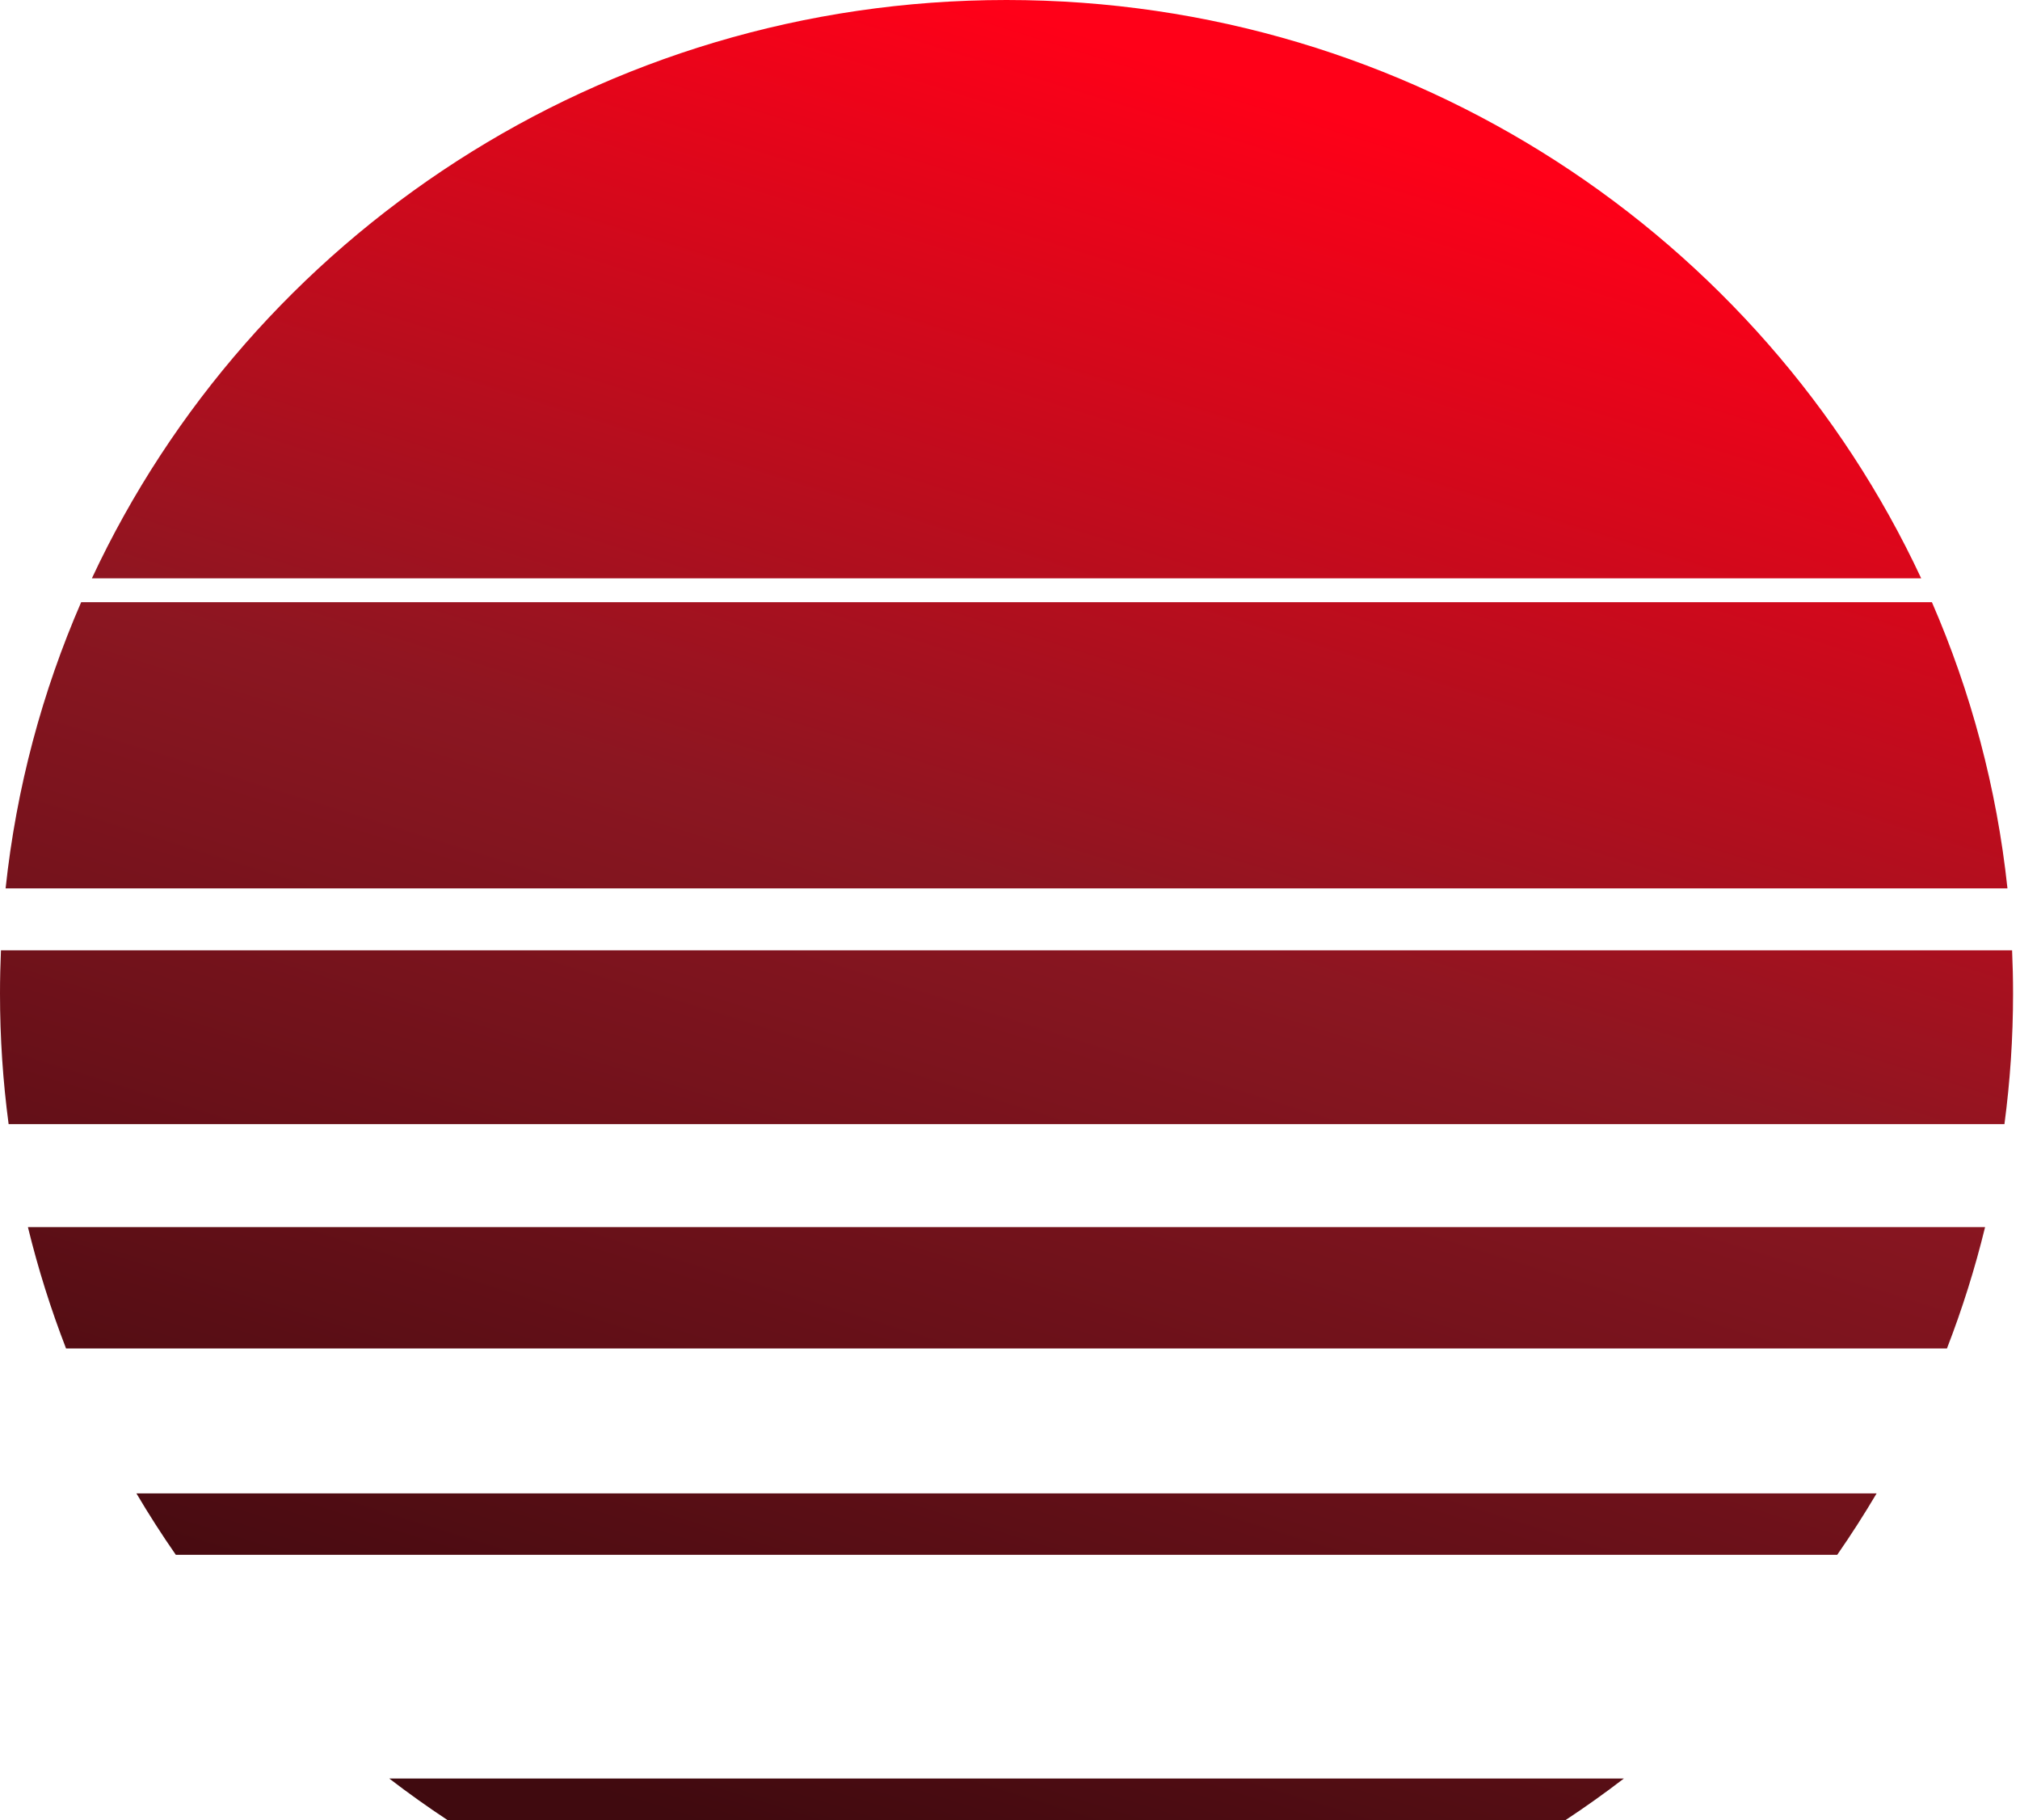
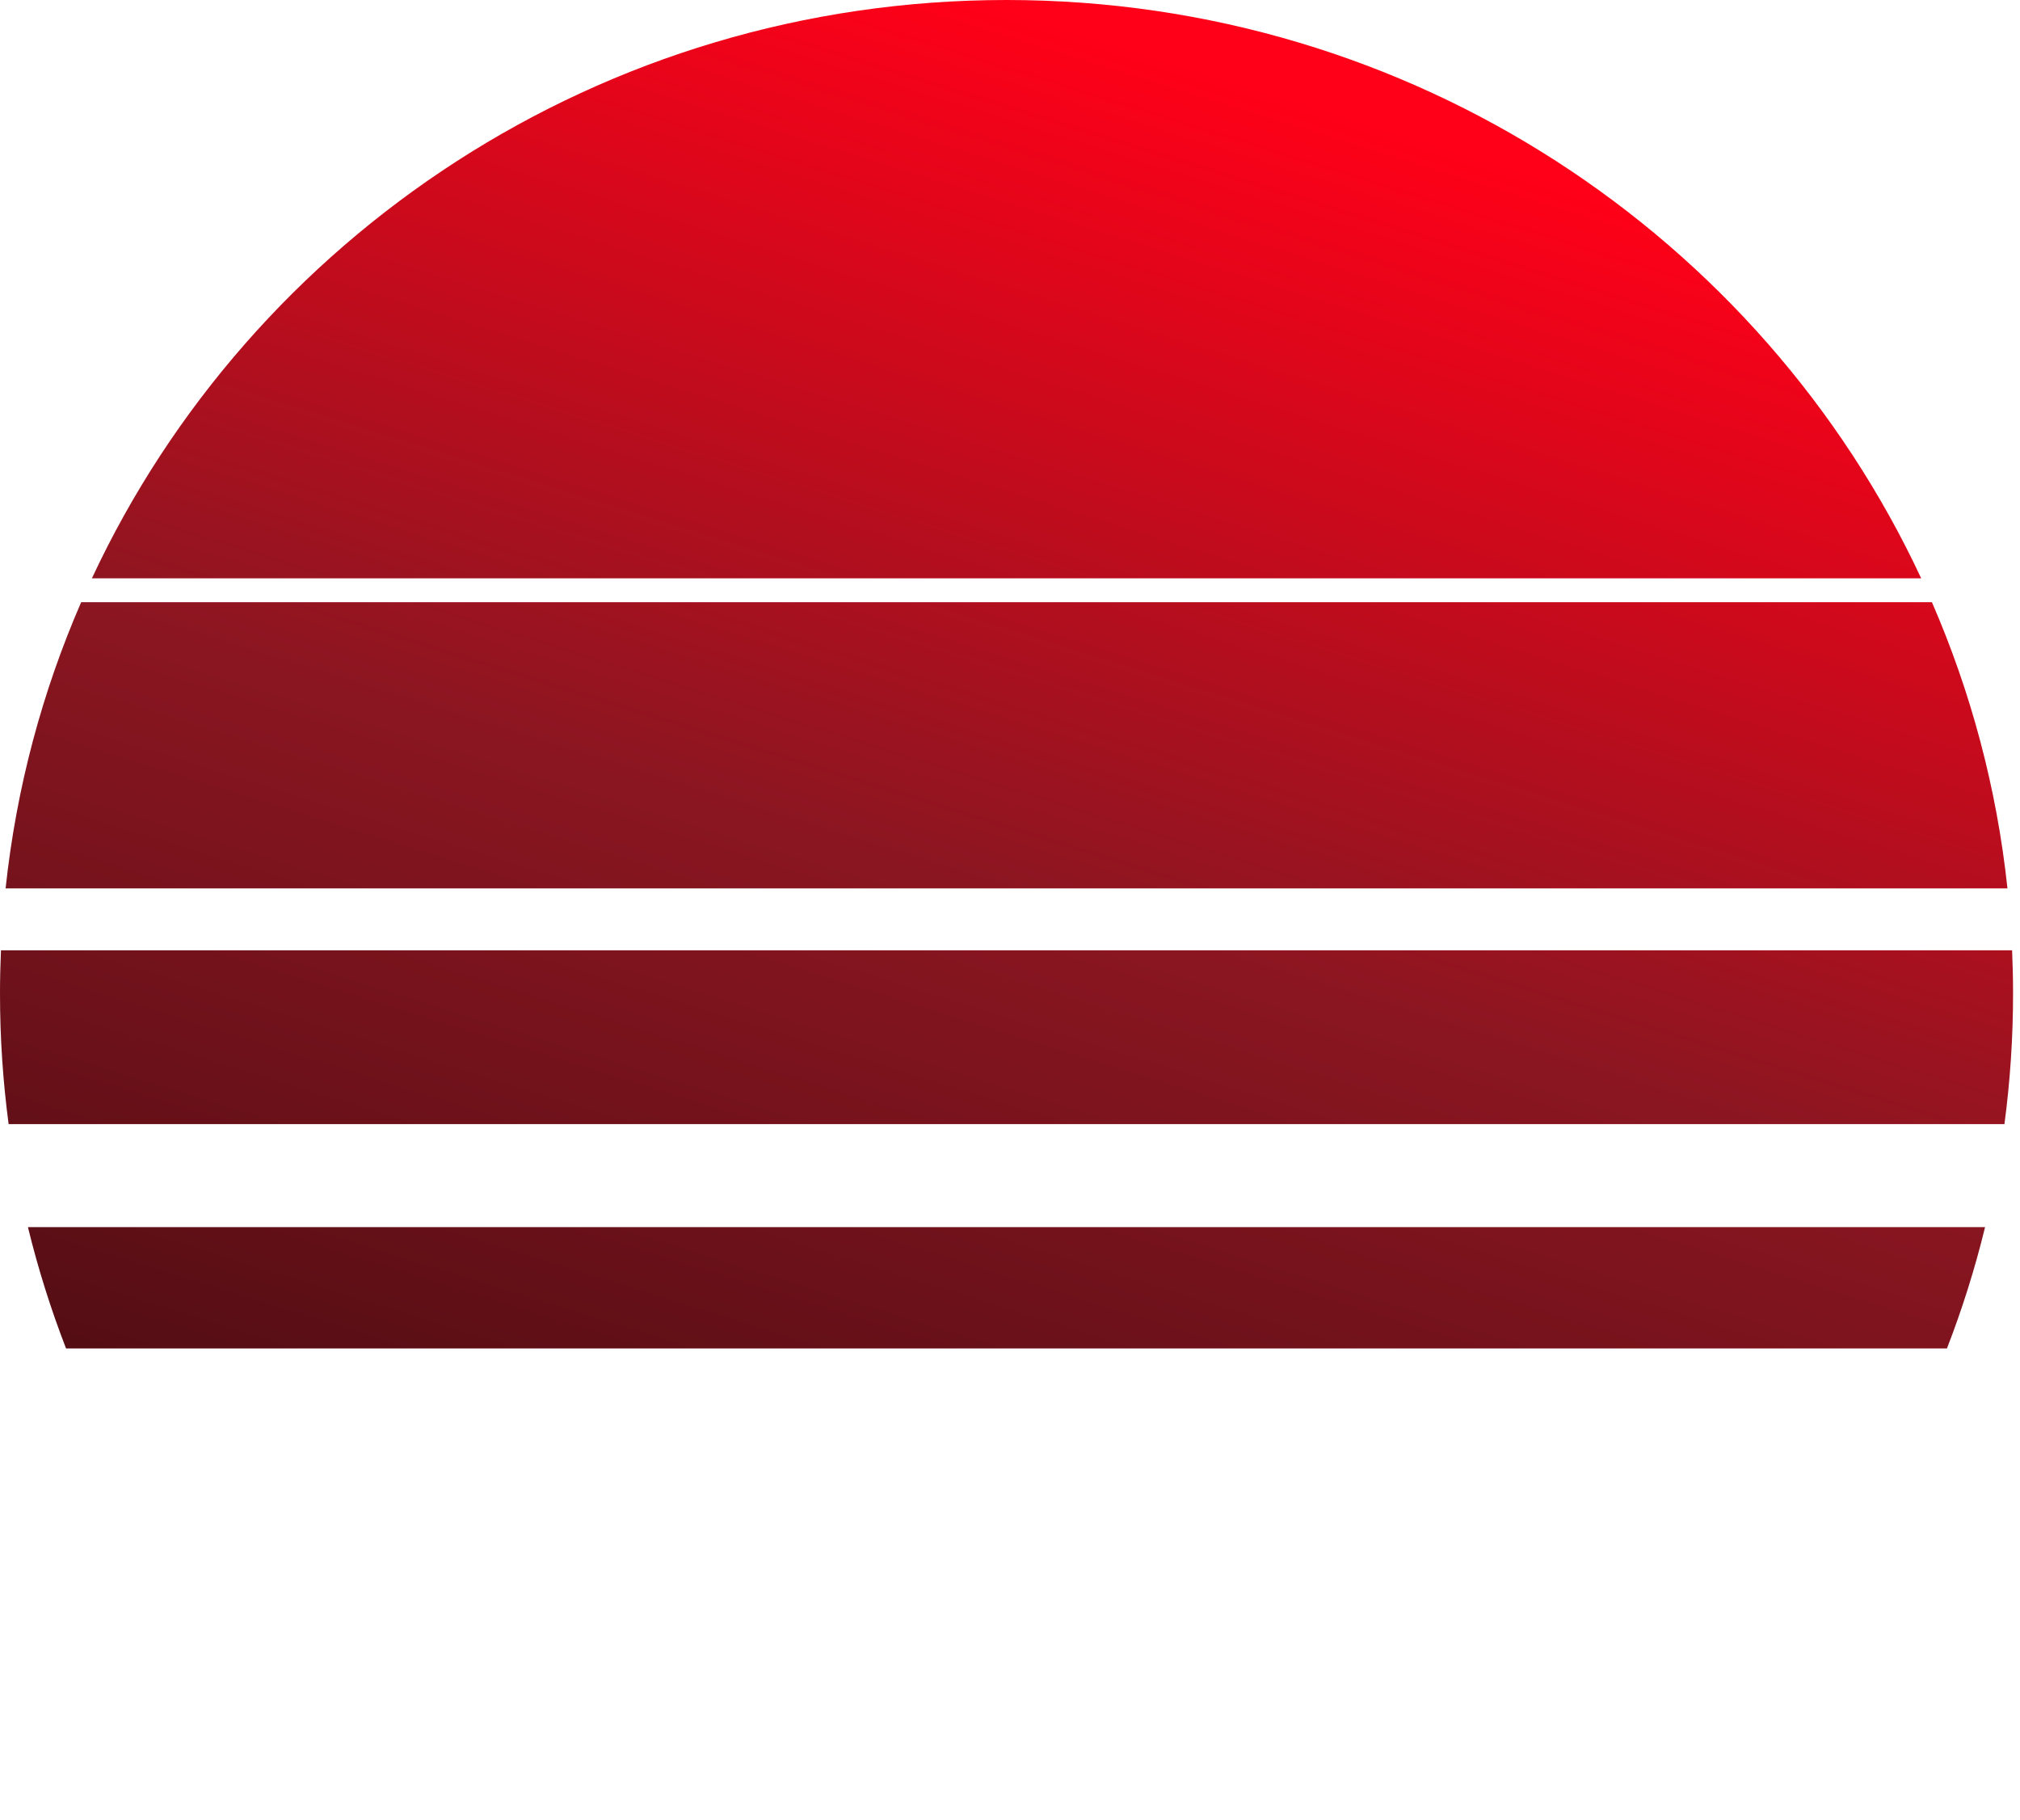
<svg xmlns="http://www.w3.org/2000/svg" width="101" height="91" viewBox="0 0 101 91" fill="none">
-   <path d="M19.462 88.907C20.41 89.635 21.385 90.33 22.385 90.99H78.27C79.271 90.33 80.246 89.635 81.194 88.907H19.462Z" fill="url(#paint0_linear_9804_3053)" />
  <path d="M0 49.671C0 51.882 0.147 54.059 0.431 56.194H100.222C100.506 54.059 100.653 51.882 100.653 49.671C100.653 48.945 100.636 48.223 100.605 47.505H0.048C0.017 48.223 0 48.945 0 49.671Z" fill="url(#paint1_linear_9804_3053)" />
  <path d="M96.059 28.909C88.093 11.845 70.612 0 50.327 0C30.042 0 12.561 11.845 4.595 28.909H96.059Z" fill="url(#paint2_linear_9804_3053)" />
  <path d="M1.396 61.343C1.903 63.419 2.541 65.445 3.303 67.41H97.347C98.109 65.445 98.747 63.419 99.254 61.343H1.396Z" fill="url(#paint3_linear_9804_3053)" />
-   <path d="M6.821 74.654C7.44 75.702 8.097 76.726 8.791 77.724H91.861C92.554 76.726 93.211 75.702 93.831 74.654H6.821Z" fill="url(#paint4_linear_9804_3053)" />
  <path d="M4.058 30.104C2.115 34.572 0.817 39.379 0.28 44.41H100.373C99.837 39.379 98.539 34.572 96.596 30.104H4.058Z" fill="url(#paint5_linear_9804_3053)" />
  <defs>
    <linearGradient id="paint0_linear_9804_3053" x1="62.468" y1="4.241" x2="35.314" y2="91.337" gradientUnits="userSpaceOnUse">
      <stop stop-color="#FF0018" />
      <stop offset="0.46" stop-color="#8B1621" />
      <stop offset="1" stop-color="#400A0F" />
    </linearGradient>
    <linearGradient id="paint1_linear_9804_3053" x1="62.468" y1="4.241" x2="35.314" y2="91.337" gradientUnits="userSpaceOnUse">
      <stop stop-color="#FF0018" />
      <stop offset="0.46" stop-color="#8B1621" />
      <stop offset="1" stop-color="#400A0F" />
    </linearGradient>
    <linearGradient id="paint2_linear_9804_3053" x1="62.468" y1="4.241" x2="35.314" y2="91.337" gradientUnits="userSpaceOnUse">
      <stop stop-color="#FF0018" />
      <stop offset="0.46" stop-color="#8B1621" />
      <stop offset="1" stop-color="#400A0F" />
    </linearGradient>
    <linearGradient id="paint3_linear_9804_3053" x1="62.468" y1="4.241" x2="35.314" y2="91.337" gradientUnits="userSpaceOnUse">
      <stop stop-color="#FF0018" />
      <stop offset="0.46" stop-color="#8B1621" />
      <stop offset="1" stop-color="#400A0F" />
    </linearGradient>
    <linearGradient id="paint4_linear_9804_3053" x1="62.468" y1="4.241" x2="35.314" y2="91.337" gradientUnits="userSpaceOnUse">
      <stop stop-color="#FF0018" />
      <stop offset="0.46" stop-color="#8B1621" />
      <stop offset="1" stop-color="#400A0F" />
    </linearGradient>
    <linearGradient id="paint5_linear_9804_3053" x1="62.468" y1="4.241" x2="35.314" y2="91.337" gradientUnits="userSpaceOnUse">
      <stop stop-color="#FF0018" />
      <stop offset="0.46" stop-color="#8B1621" />
      <stop offset="1" stop-color="#400A0F" />
    </linearGradient>
  </defs>
</svg>